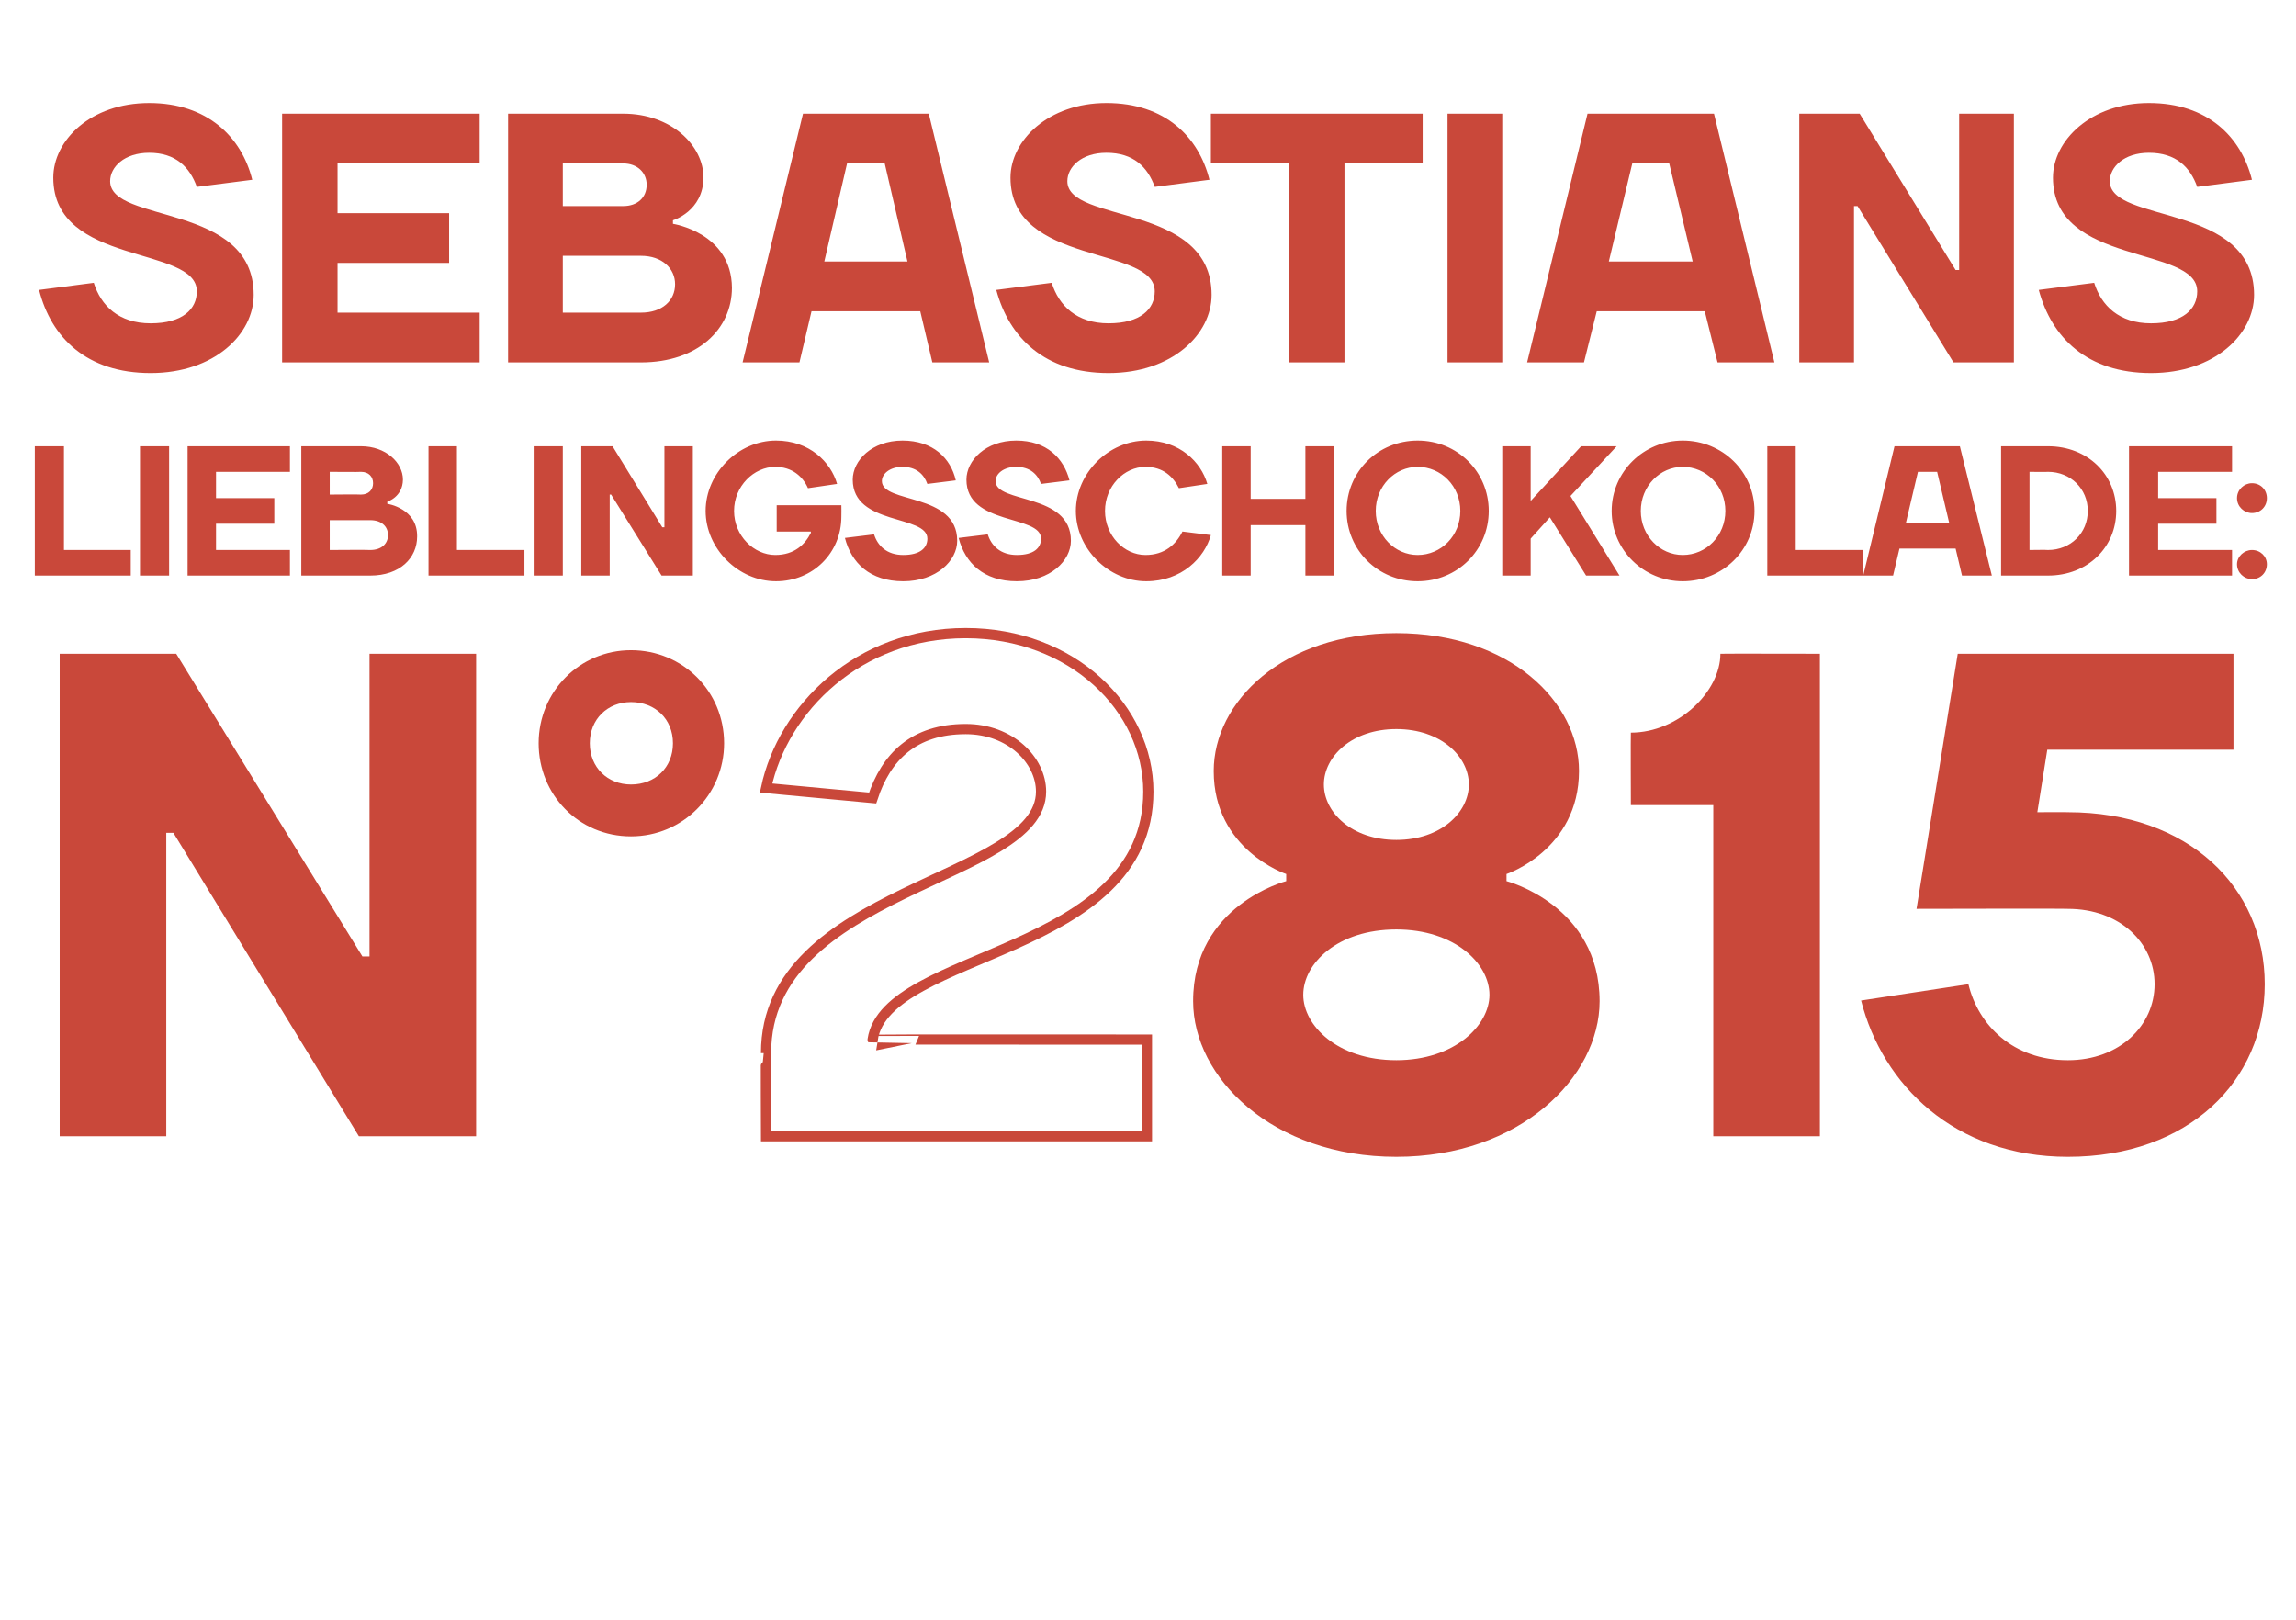
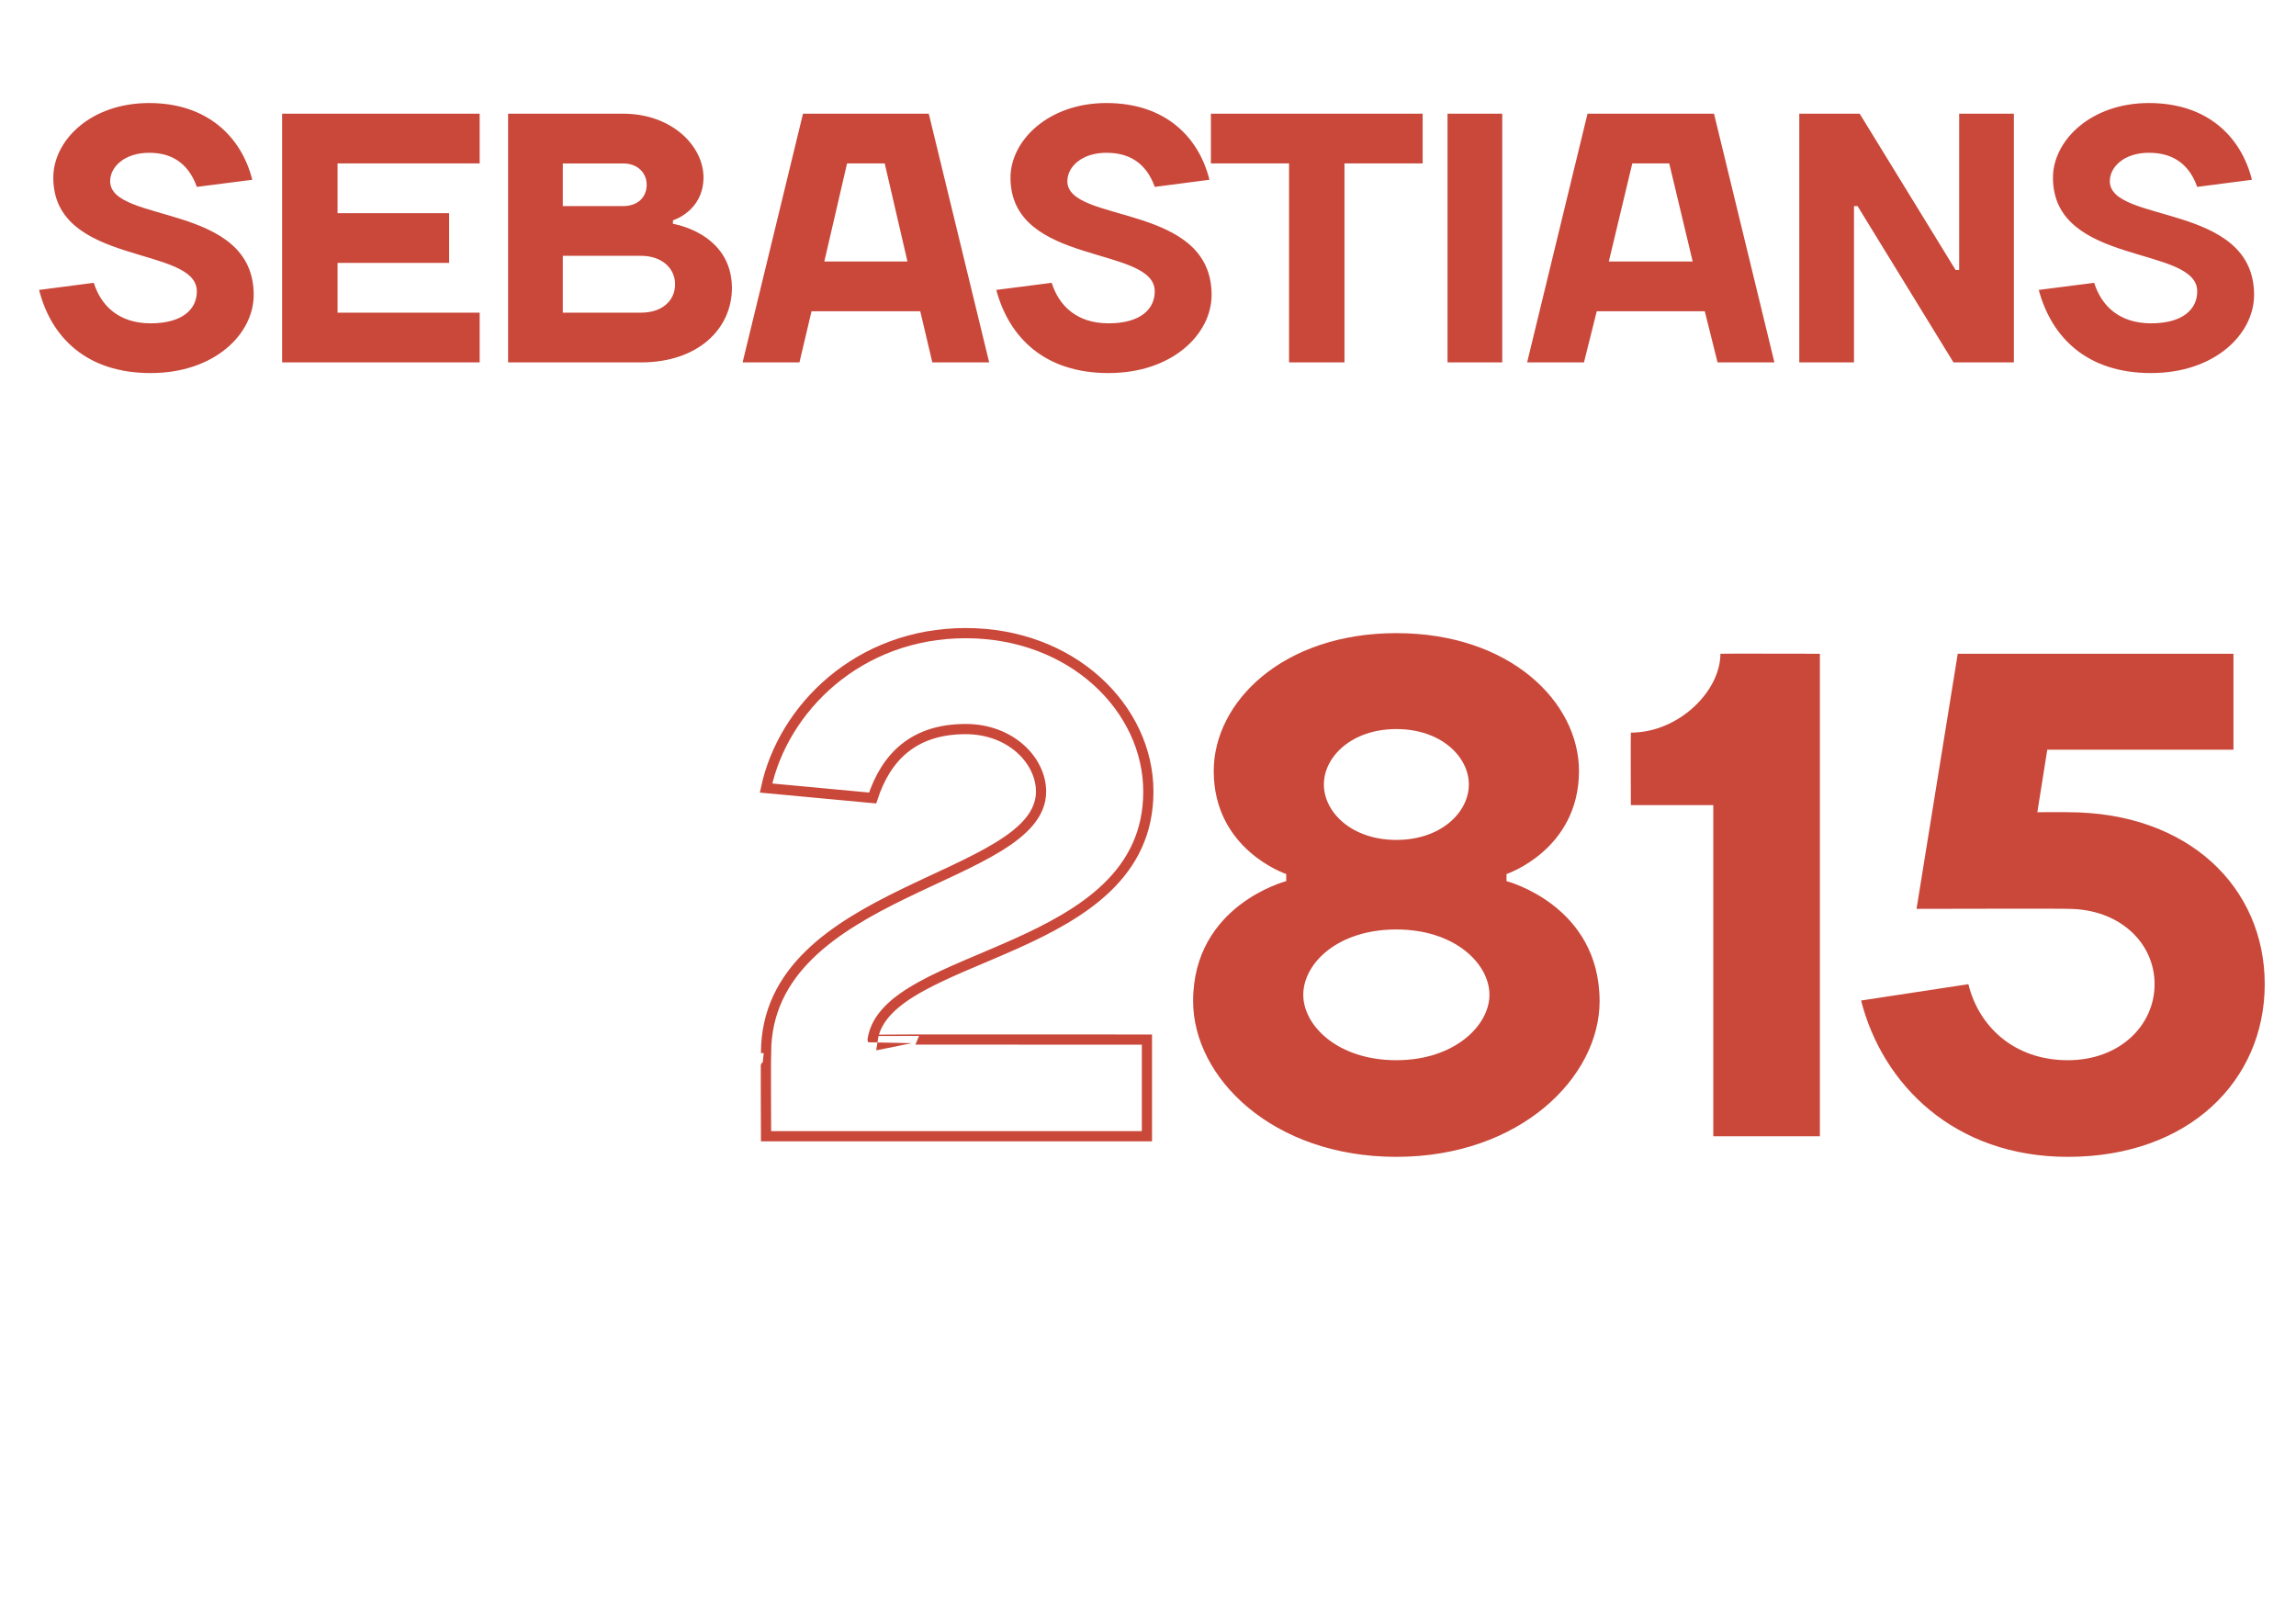
<svg xmlns="http://www.w3.org/2000/svg" version="1.1" width="323.1px" height="228px" viewBox="0 -16 323.1 228" style="top:-16px">
  <desc>SebastianS LIEBLINGSSCHOKOLADE: n°2815</desc>
  <defs />
  <g id="Polygon22582">
    <path d="m209.6 124c0-4.4-4.9-9.2-13.1-9.2c-8.3 0-13.1 4.8-13.1 9.2c0 4.3 4.8 9.2 13.1 9.2c8.2 0 13.1-4.9 13.1-9.2zm-2.9-29.6c0-3.9-3.9-7.8-10.2-7.8c-6.3 0-10.2 3.9-10.2 7.8c0 3.9 3.9 7.8 10.2 7.8c6.3 0 10.2-3.9 10.2-7.8zm-38.8 30.5C167.88 111.37 181 108 181 108v-1s-10.21-3.39-10.2-14.5c0-9.7 9.7-19.4 25.7-19.4c16 0 25.7 9.7 25.7 19.4c-.02 11.11-10.2 14.5-10.2 14.5v1s13.09 3.37 13.1 16.9c0 10.7-11.2 21.9-28.6 21.9c-17.5 0-28.6-11.2-28.6-21.9zm73.2-27.6h-11.6s-.04-10.18 0-10.2c6.7 0 12.6-5.8 12.6-11.1c-.04-.03 14 0 14 0v67.9h-15V97.3zm28.6 14.6l5.8-35.9h38.8v13.5h-26.2l-1.4 8.8s4.33-.03 4.3 0c17 0 27.7 10.6 27.7 24.2c0 13.6-10.7 24.3-27.7 24.3c-16 0-26.1-10.2-29.1-22l15.1-2.3c1.4 5.8 6.3 10.7 14 10.7c7.3 0 12.2-4.9 12.2-10.7c0-5.8-4.9-10.6-12.2-10.6c.03-.05-21.3 0-21.3 0z" stroke="none" fill="#c9483a" />
  </g>
  <g id="Polygon22581">
    <path d="m135.9 86.6c-7.3 0-11.2 3.9-13.1 9.7l-15-1.4c2.4-11.2 13-21.8 28.1-21.8c15 0 25.7 10.6 25.7 22.3c0 23.2-36.9 22.3-38.8 34.9c-.02-.02 38.6 0 38.6 0v13.6h-53.6s-.05-11.68 0-11.7c0-23.3 38.7-24.2 38.7-36.8c0-4.4-4.3-8.8-10.6-8.8z" style="stroke-width:1.077pt; stroke:#c9483a;" fill="none" />
  </g>
  <g id="Polygon22580">
-     <path d="m51 118.6h1V76h15v67.9H50.5l-26.1-42.7h-1v42.7h-15V76h16.4L51 118.6zm50.9-30c0 7.2-5.8 13.1-13.1 13.1c-7.4 0-13-5.9-13-13.1c0-7.3 5.8-13.1 13-13.1c7.3 0 13.1 5.8 13.1 13.1zm-7.2 0c0-3.4-2.5-5.8-5.9-5.8c-3.3 0-5.8 2.4-5.8 5.8c0 3.4 2.5 5.8 5.8 5.8c3.4 0 5.9-2.4 5.9-5.8z" stroke="none" fill="#c9483a" />
-   </g>
+     </g>
  <g id="Polygon22579">
-     <path d="m9 61.4h9.4v3.6H4.9V46.8h4.1v14.6zM23.8 65h-4.1V46.8h4.1V65zm17-3.6v3.6H26.4V46.8h14.4v3.6H30.4v3.7h8.2v3.6h-8.2v3.7h10.4zm10-14.6c3.5 0 5.9 2.3 5.9 4.7c-.03 2.45-2.2 3.1-2.2 3.1v.3s4.25.61 4.2 4.6c0 3-2.4 5.5-6.6 5.5h-9.7V46.8h8.4zm1.3 14.6c1.6 0 2.5-.9 2.5-2.1c0-1.2-.9-2.1-2.5-2.1h-5.7v4.2s5.72-.04 5.7 0zm-5.7-11v3.2s4.42-.04 4.4 0c1.1 0 1.7-.7 1.7-1.6c0-.9-.6-1.6-1.7-1.6c.02.04-4.4 0-4.4 0zm17.9 11h9.5v3.6H60.3V46.8h4v14.6zM79.2 65h-4.1V46.8h4.1V65zm14-6.8h.3V46.8h4V65h-4.4L86 53.6h-.2V65h-4V46.8h4.4l7 11.4zm20.9.8c.03.02 0-.2 0-.2h-4.8v-3.7h9.1s.02 1.58 0 1.6c0 5.1-4 9.1-9.2 9.1c-5.3 0-9.9-4.6-9.9-9.9c0-5.3 4.6-9.9 9.9-9.9c4.7 0 7.7 3 8.6 6.1l-4.1.6c-.7-1.6-2.2-3-4.6-3c-3 0-5.8 2.7-5.8 6.2c0 3.5 2.8 6.2 5.8 6.2c2.7 0 4.2-1.5 5-3.1zm5.9-7.5c0-2.7 2.7-5.5 7-5.5c4.3 0 6.8 2.5 7.5 5.6l-4 .5c-.5-1.4-1.6-2.4-3.5-2.4c-1.8 0-2.9 1-2.9 2c0 3.2 10.6 1.6 10.6 8.4c0 2.8-2.9 5.7-7.6 5.7c-4.7 0-7.3-2.6-8.2-6.1l4.1-.5c.5 1.6 1.8 2.9 4.1 2.9c2.4 0 3.4-1 3.4-2.3c0-3.4-10.5-1.8-10.5-8.3zm16 0c0-2.7 2.7-5.5 7-5.5c4.3 0 6.7 2.5 7.5 5.6l-4 .5c-.5-1.4-1.6-2.4-3.5-2.4c-1.8 0-2.9 1-2.9 2c0 3.2 10.6 1.6 10.6 8.4c0 2.8-2.9 5.7-7.6 5.7c-4.7 0-7.3-2.6-8.2-6.1l4.1-.5c.5 1.6 1.8 2.9 4.1 2.9c2.4 0 3.4-1 3.4-2.3c0-3.4-10.5-1.8-10.5-8.3zm15.4 4.4c0-5.3 4.6-9.9 9.9-9.9c4.7 0 7.7 3 8.6 6.1l-4 .6c-.8-1.6-2.2-3-4.7-3c-3 0-5.7 2.7-5.7 6.2c0 3.5 2.7 6.2 5.7 6.2c2.7 0 4.3-1.5 5.2-3.3l4 .5c-.9 3.2-4.1 6.5-9.1 6.5c-5.3 0-9.9-4.6-9.9-9.9zm20.6-9.1h4v7.4h7.7v-7.4h4V65h-4v-7.1H176v7.1h-4V46.8zm27.5 15.3c3.3 0 6-2.7 6-6.2c0-3.5-2.7-6.2-6-6.2c-3.2 0-5.9 2.7-5.9 6.2c0 3.5 2.7 6.2 5.9 6.2zm0 3.7c-5.6 0-10-4.4-10-9.9c0-5.5 4.4-9.9 10-9.9c5.6 0 10 4.4 10 9.9c0 5.5-4.4 9.9-10 9.9zm18.6-9l-2.7 3v5.2h-4V46.8h4v7.7l7.1-7.7h5l-6.5 7l6.9 11.2h-4.7l-5.1-8.2zm18.7 5.3c3.3 0 6-2.7 6-6.2c0-3.5-2.7-6.2-6-6.2c-3.2 0-5.9 2.7-5.9 6.2c0 3.5 2.7 6.2 5.9 6.2zm0 3.7c-5.5 0-10-4.4-10-9.9c0-5.5 4.5-9.9 10-9.9c5.6 0 10.1 4.4 10.1 9.9c0 5.5-4.5 9.9-10.1 9.9zm15.9-4.4h9.5v3.6h-13.5V46.8h4v14.6zm13.9-14.6h9.2l4.5 18.2h-4.2l-.9-3.8h-7.9l-.9 3.8h-4.2l4.4-18.2zm1.6 10.8h6.1l-1.7-7.2h-2.7l-1.7 7.2zm20-7.2c-.01.04-2.6 0-2.6 0v11s2.59-.04 2.6 0c3.2 0 5.6-2.4 5.6-5.5c0-3.1-2.4-5.5-5.6-5.5zm0 14.6h-6.6V46.8h6.6c5.6 0 9.6 4 9.6 9.1c0 5.1-4 9.1-9.6 9.1zm25.9-3.6v3.6h-14.5V46.8h14.5v3.6h-10.4v3.7h8.2v3.6h-8.2v3.7h10.4zm2.8 0c1.2 0 2.1.9 2.1 2c0 1.2-.9 2.1-2.1 2.1c-1.1 0-2.1-.9-2.1-2.1c0-1.1 1-2 2.1-2zm0-9.4c1.2 0 2.1.9 2.1 2.1c0 1.2-.9 2.1-2.1 2.1c-1.1 0-2.1-.9-2.1-2.1c0-1.2 1-2.1 2.1-2.1z" stroke="none" fill="#c9483a" />
-   </g>
+     </g>
  <g id="Polygon22578">
    <path d="m7.5 9C7.5 3.8 12.7-1.5 21-1.5c8.2 0 13 4.8 14.5 10.8l-7.8 1c-1-2.8-3-4.8-6.7-4.8c-3.5 0-5.5 2-5.5 4c0 6 20.2 3 20.2 16c0 5.5-5.5 11-14.5 11c-9 0-14-5-15.7-11.7l7.7-1c1 3.2 3.5 5.7 8 5.7c4.5 0 6.5-2 6.5-4.5c0-6.5-20.2-3.5-20.2-16zm60 19v7H39.7v-35h27.8v7h-20v7h15.7v7H47.5v7h20zM87.7 0C94.5 0 99 4.5 99 9c-.05 4.75-4.3 6-4.3 6v.5s8.25 1.25 8.3 9c0 5.8-4.8 10.5-12.8 10.5H71.5v-35h16.2zm2.5 28c3 0 4.8-1.7 4.8-4c0-2.2-1.8-4-4.8-4h-11v8h11zm-11-21v6h8.5c2 0 3.3-1.2 3.3-3c0-1.7-1.3-3-3.3-3h-8.5zM113 0h17.7l8.5 35h-8l-1.7-7.2h-15.3l-1.7 7.2h-8L113 0zm3 20.8h11.7L124.5 7h-5.3L116 20.8zM142.2 9c0-5.2 5.3-10.5 13.5-10.5c8.3 0 13 4.8 14.5 10.8l-7.7 1c-1-2.8-3-4.8-6.8-4.8c-3.5 0-5.5 2-5.5 4c0 6 20.3 3 20.3 16c0 5.5-5.5 11-14.5 11c-9 0-14-5-15.8-11.7l7.8-1c1 3.2 3.5 5.7 8 5.7c4.5 0 6.5-2 6.5-4.5c0-6.5-20.3-3.5-20.3-16zm28.2-2v-7h29.8v7h-11v28h-7.8v-28h-11zm41 28h-7.7v-35h7.7v35zm12-35h17.8l8.5 35h-8l-1.8-7.2h-15.2l-1.8 7.2h-8l8.5-35zm3 20.8h11.8L234.9 7h-5.2l-3.3 13.8zm48.8 1.2h.5v-22h7.7v35h-8.5l-13.5-22h-.5v22h-7.7v-35h8.5l13.5 22zm13.7-13c0-5.2 5.3-10.5 13.5-10.5c8.3 0 13 4.8 14.5 10.8l-7.7 1c-1-2.8-3-4.8-6.8-4.8c-3.5 0-5.5 2-5.5 4c0 6 20.3 3 20.3 16c0 5.5-5.5 11-14.5 11c-9 0-14-5-15.8-11.7l7.8-1c1 3.2 3.5 5.7 8 5.7c4.5 0 6.5-2 6.5-4.5c0-6.5-20.3-3.5-20.3-16z" stroke="none" fill="#c9483a" />
  </g>
</svg>